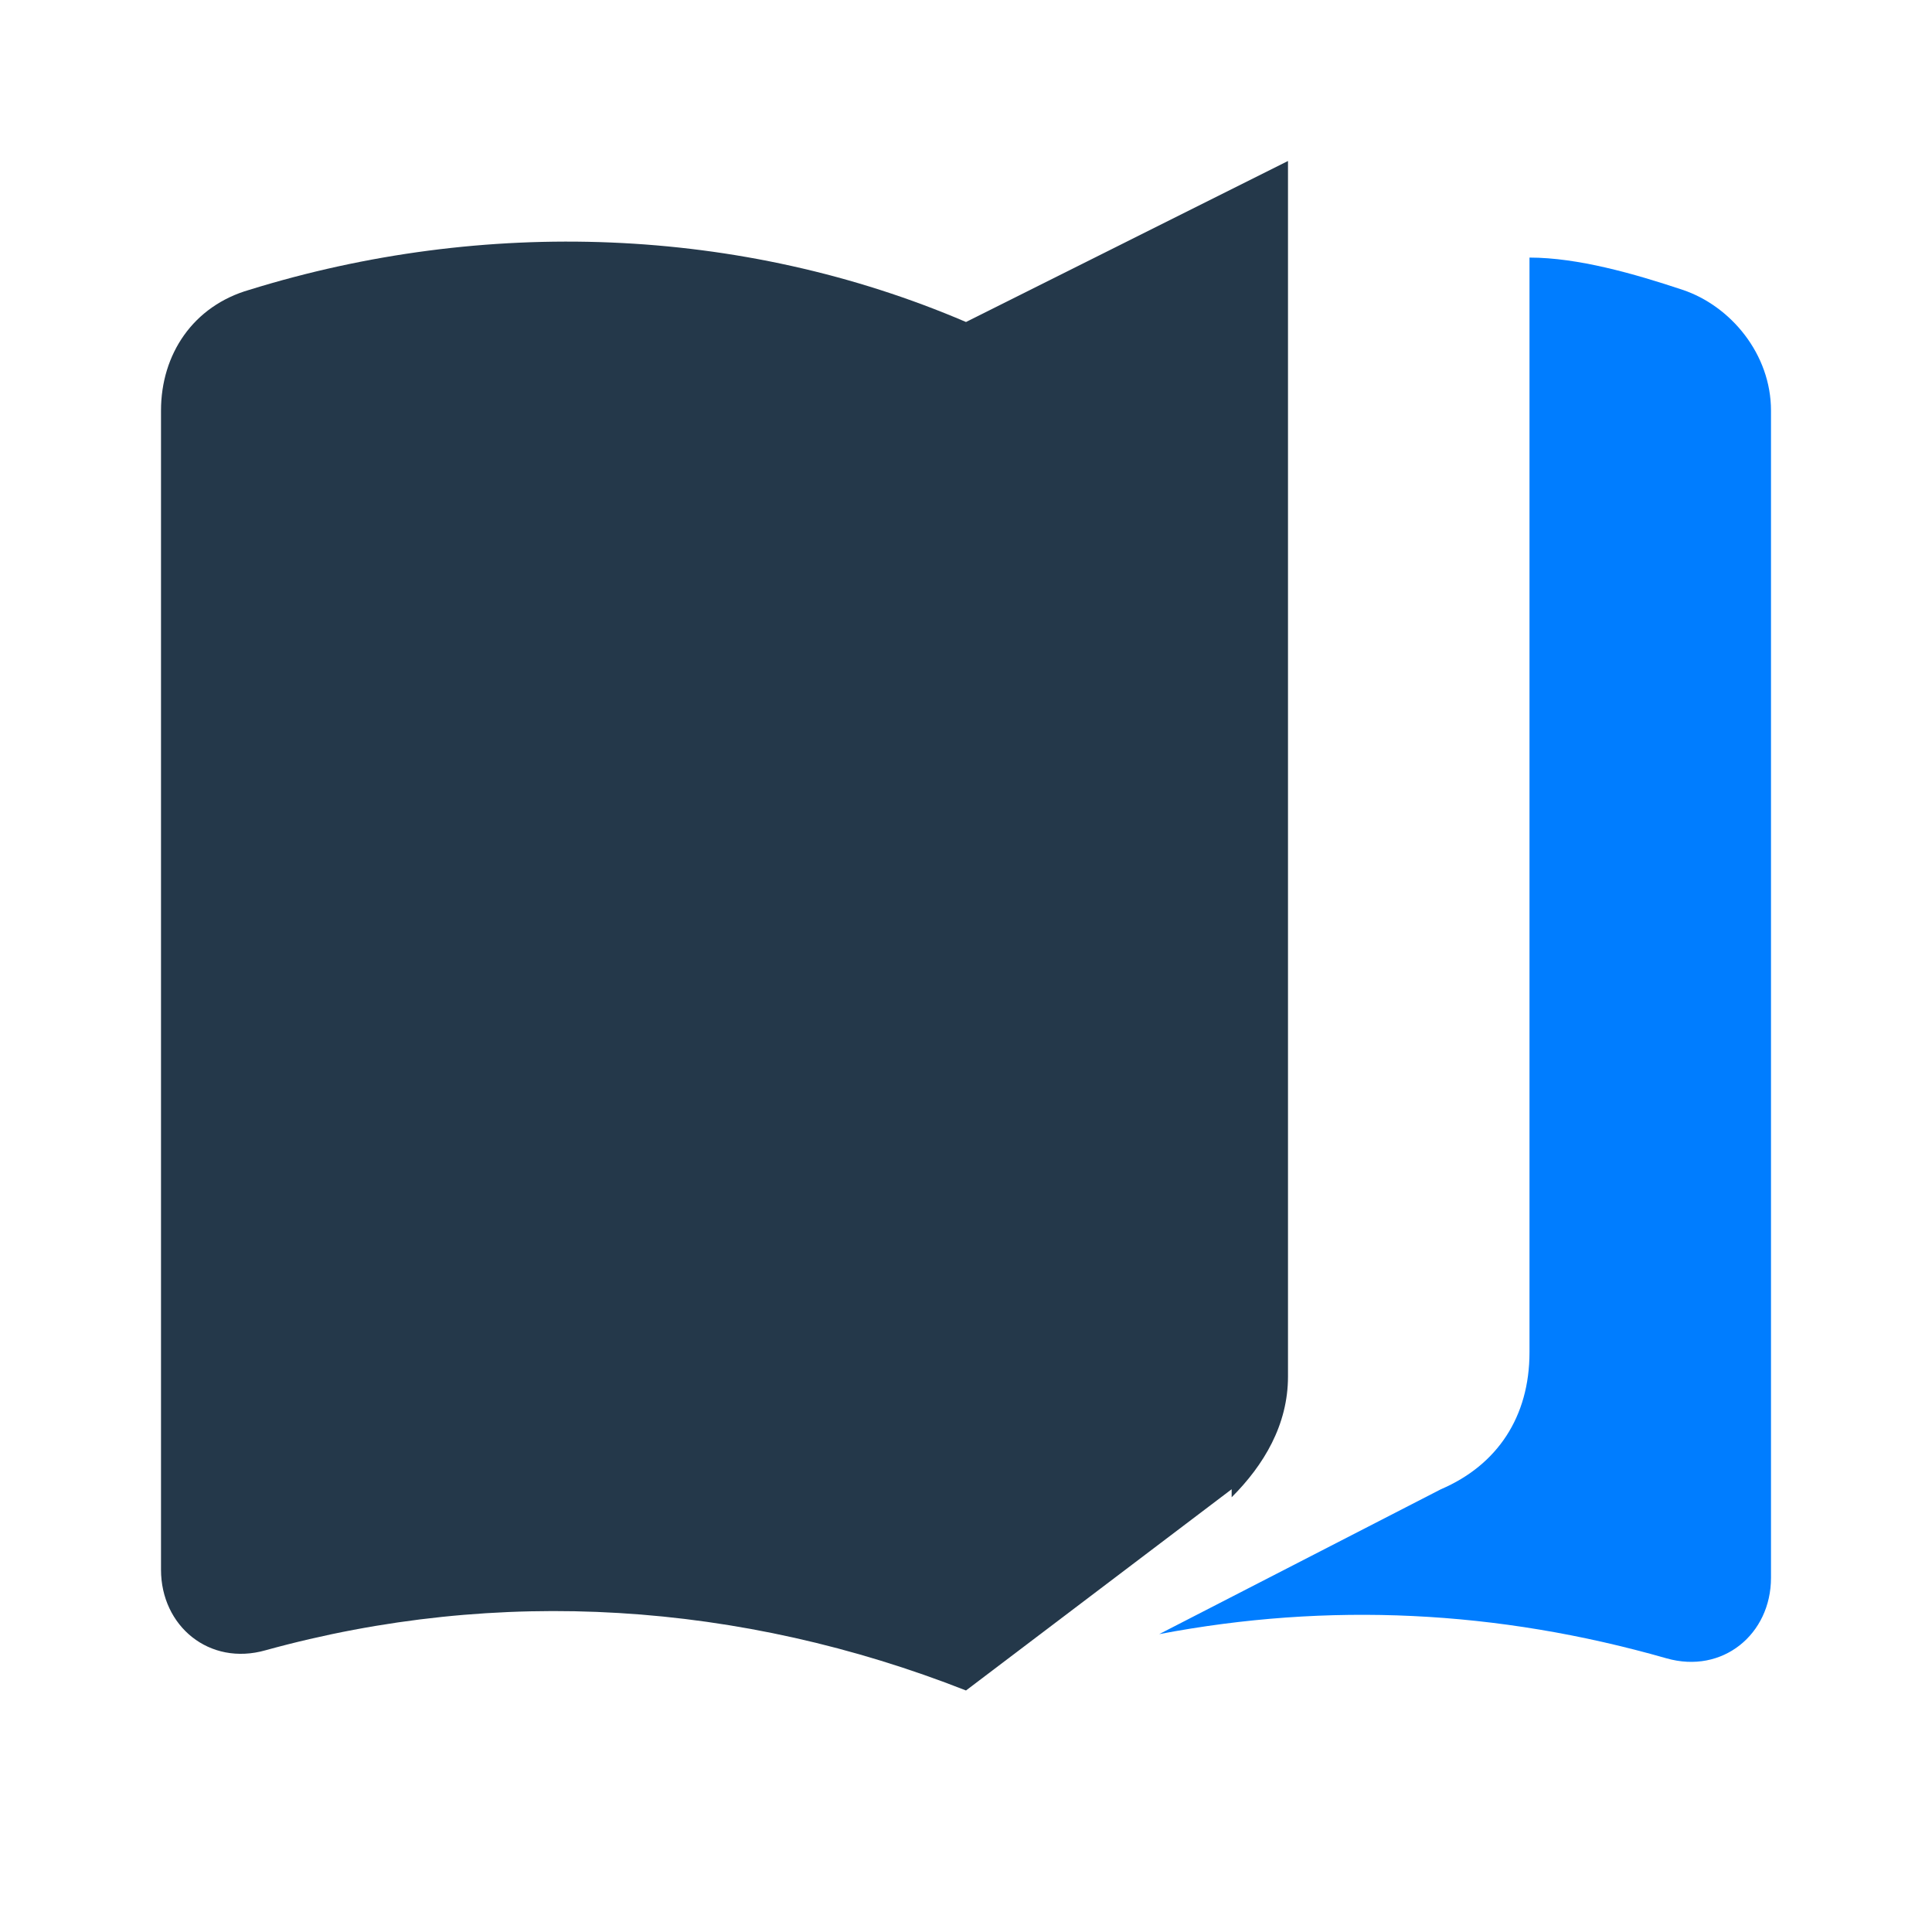
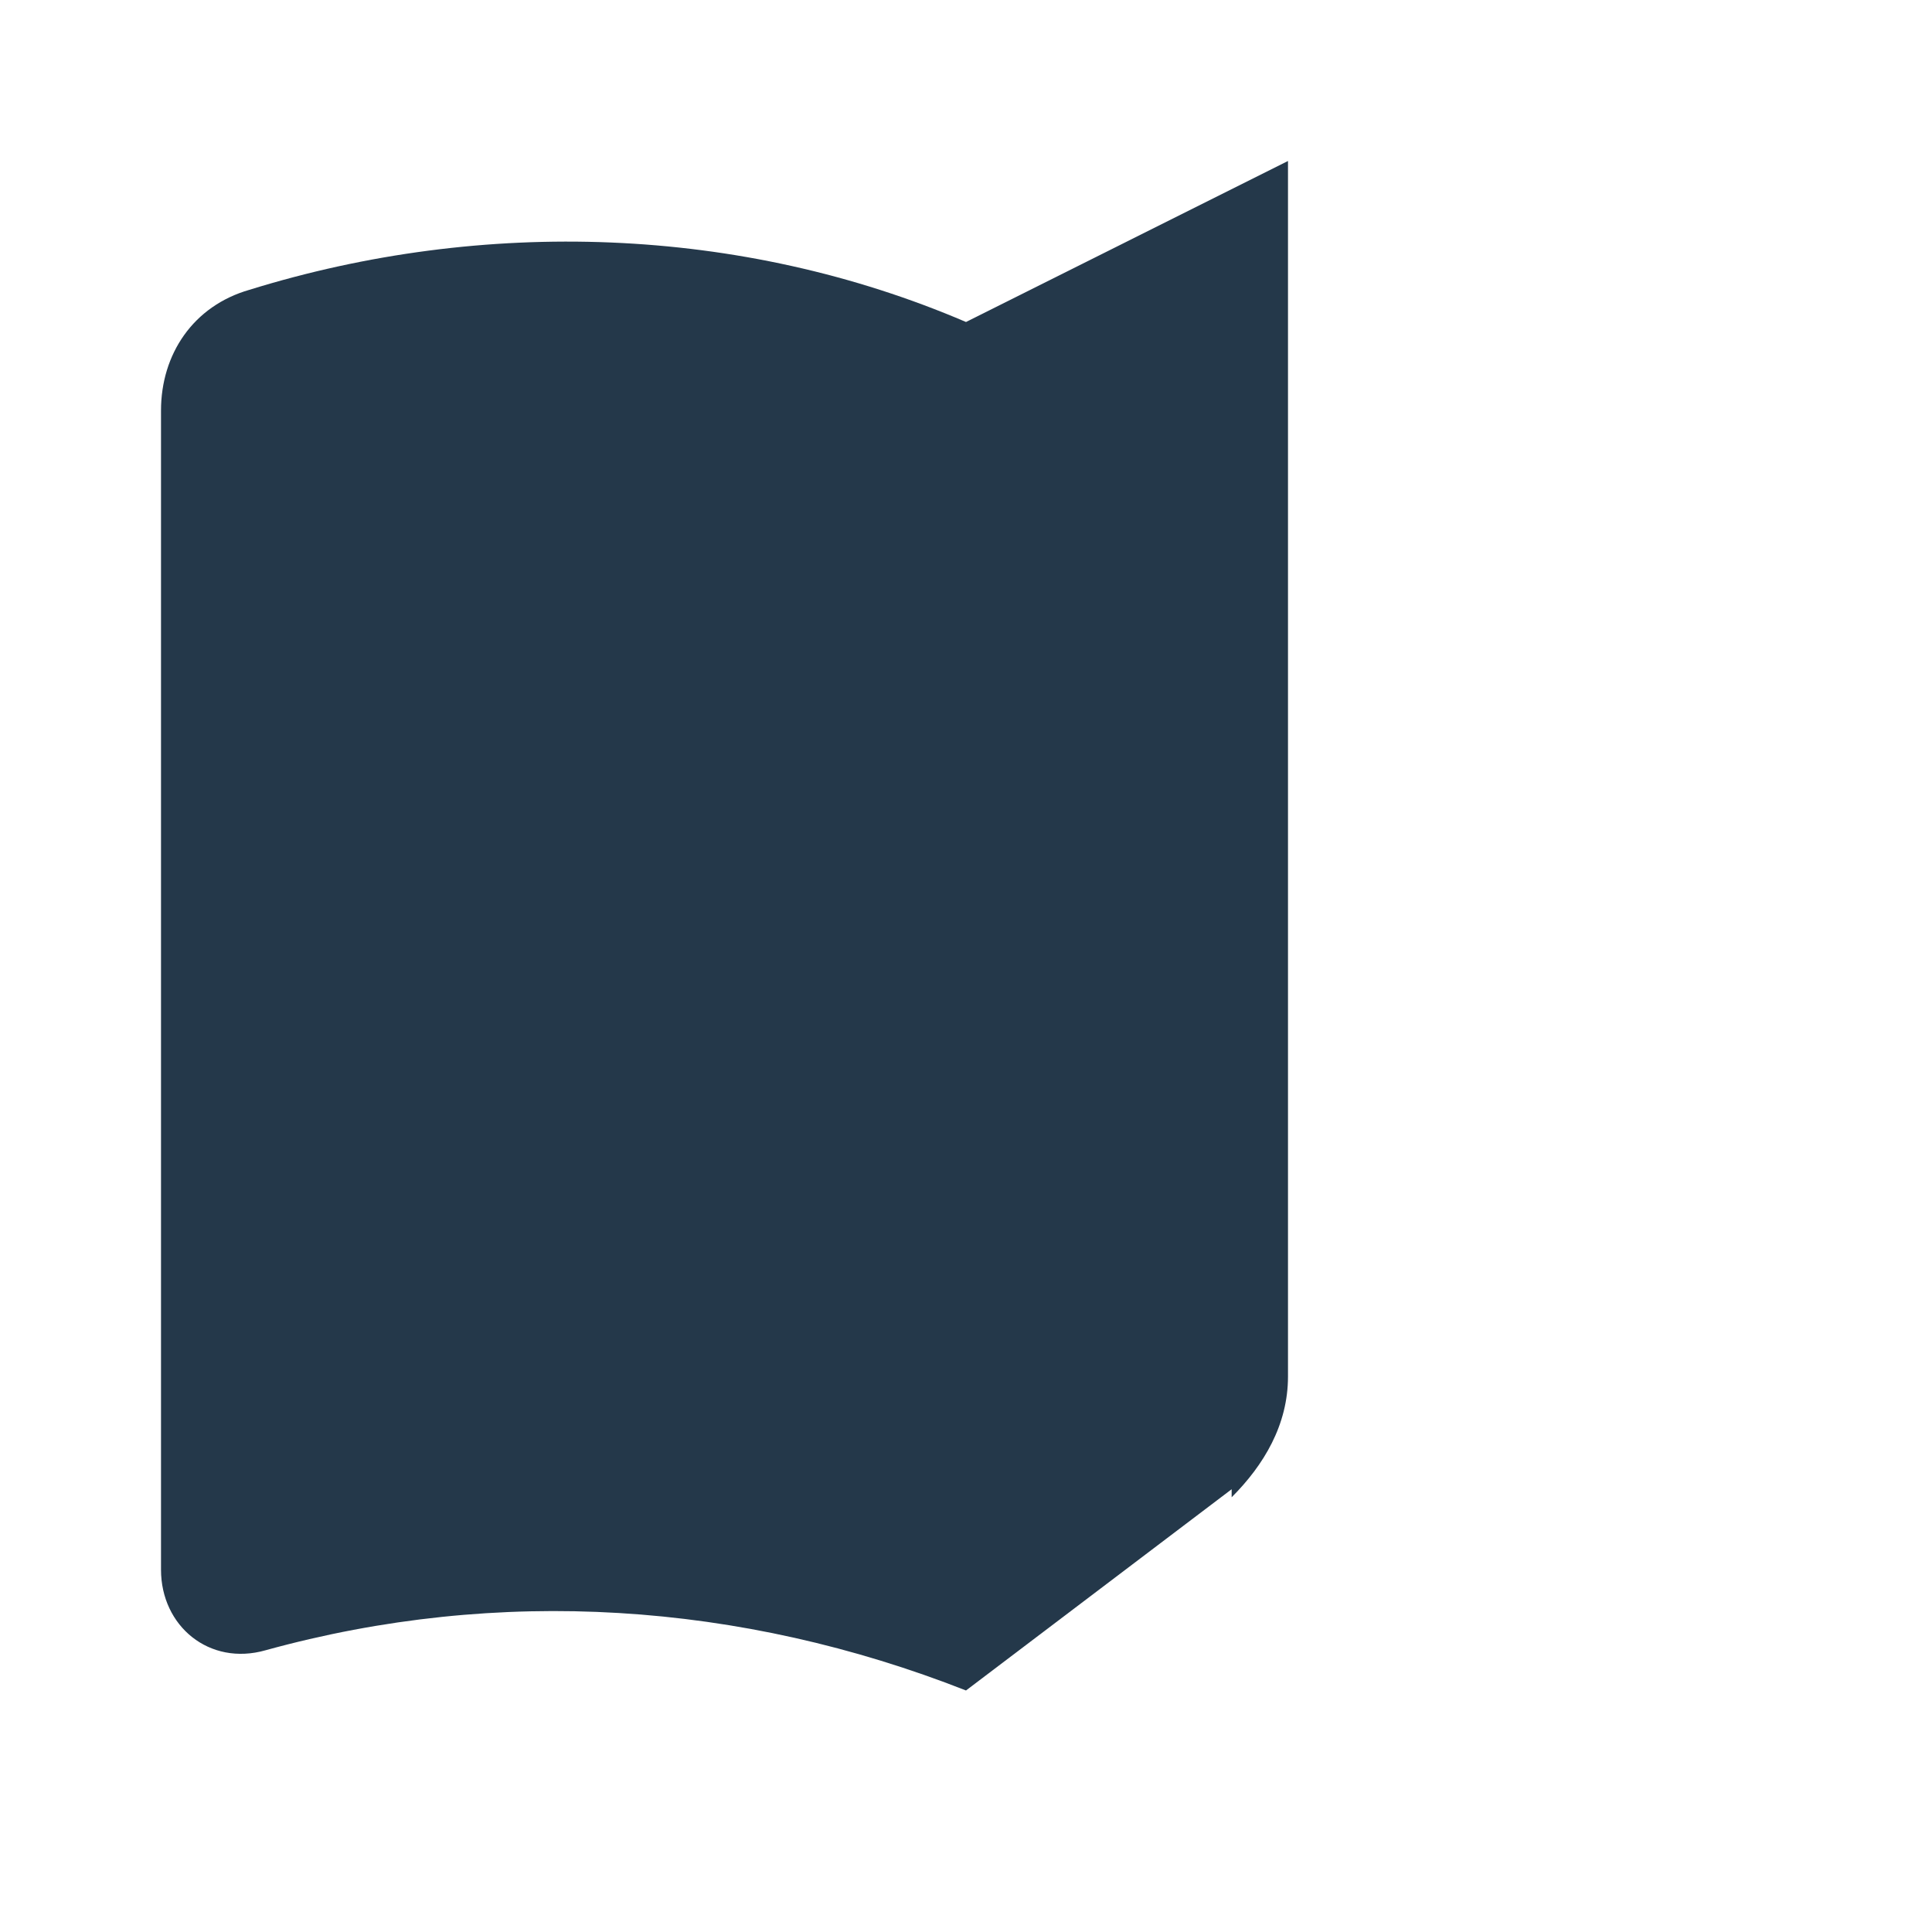
<svg xmlns="http://www.w3.org/2000/svg" width="80" height="80" viewBox="0 0 80 80" fill="none">
  <path d="M40 13.333V69.999C30.667 66.333 20.667 65.666 11 68.333C8.667 68.999 6.667 67.333 6.667 64.999V17C6.667 14.666 8 12.666 10.333 11.999C20 9 30.667 9.333 40 13.333Z" fill="#24384A" />
-   <path d="M73.333 16.999V65.333C73.333 67.666 71.333 69.333 69 68.666C62 66.666 55 66.333 48 67.666L59.667 61.666C62 60.666 63.333 58.666 63.333 55.999V10.666C65.333 10.666 67.667 11.333 69.667 11.999C71.667 12.666 73.333 14.666 73.333 16.999Z" fill="#007DFF" />
  <path d="M51 61.666L40 69.999V13.333L53.333 6.666V56.999C53.333 58.999 52.333 60.666 51 61.999V61.666Z" fill="#24384A" />
</svg>